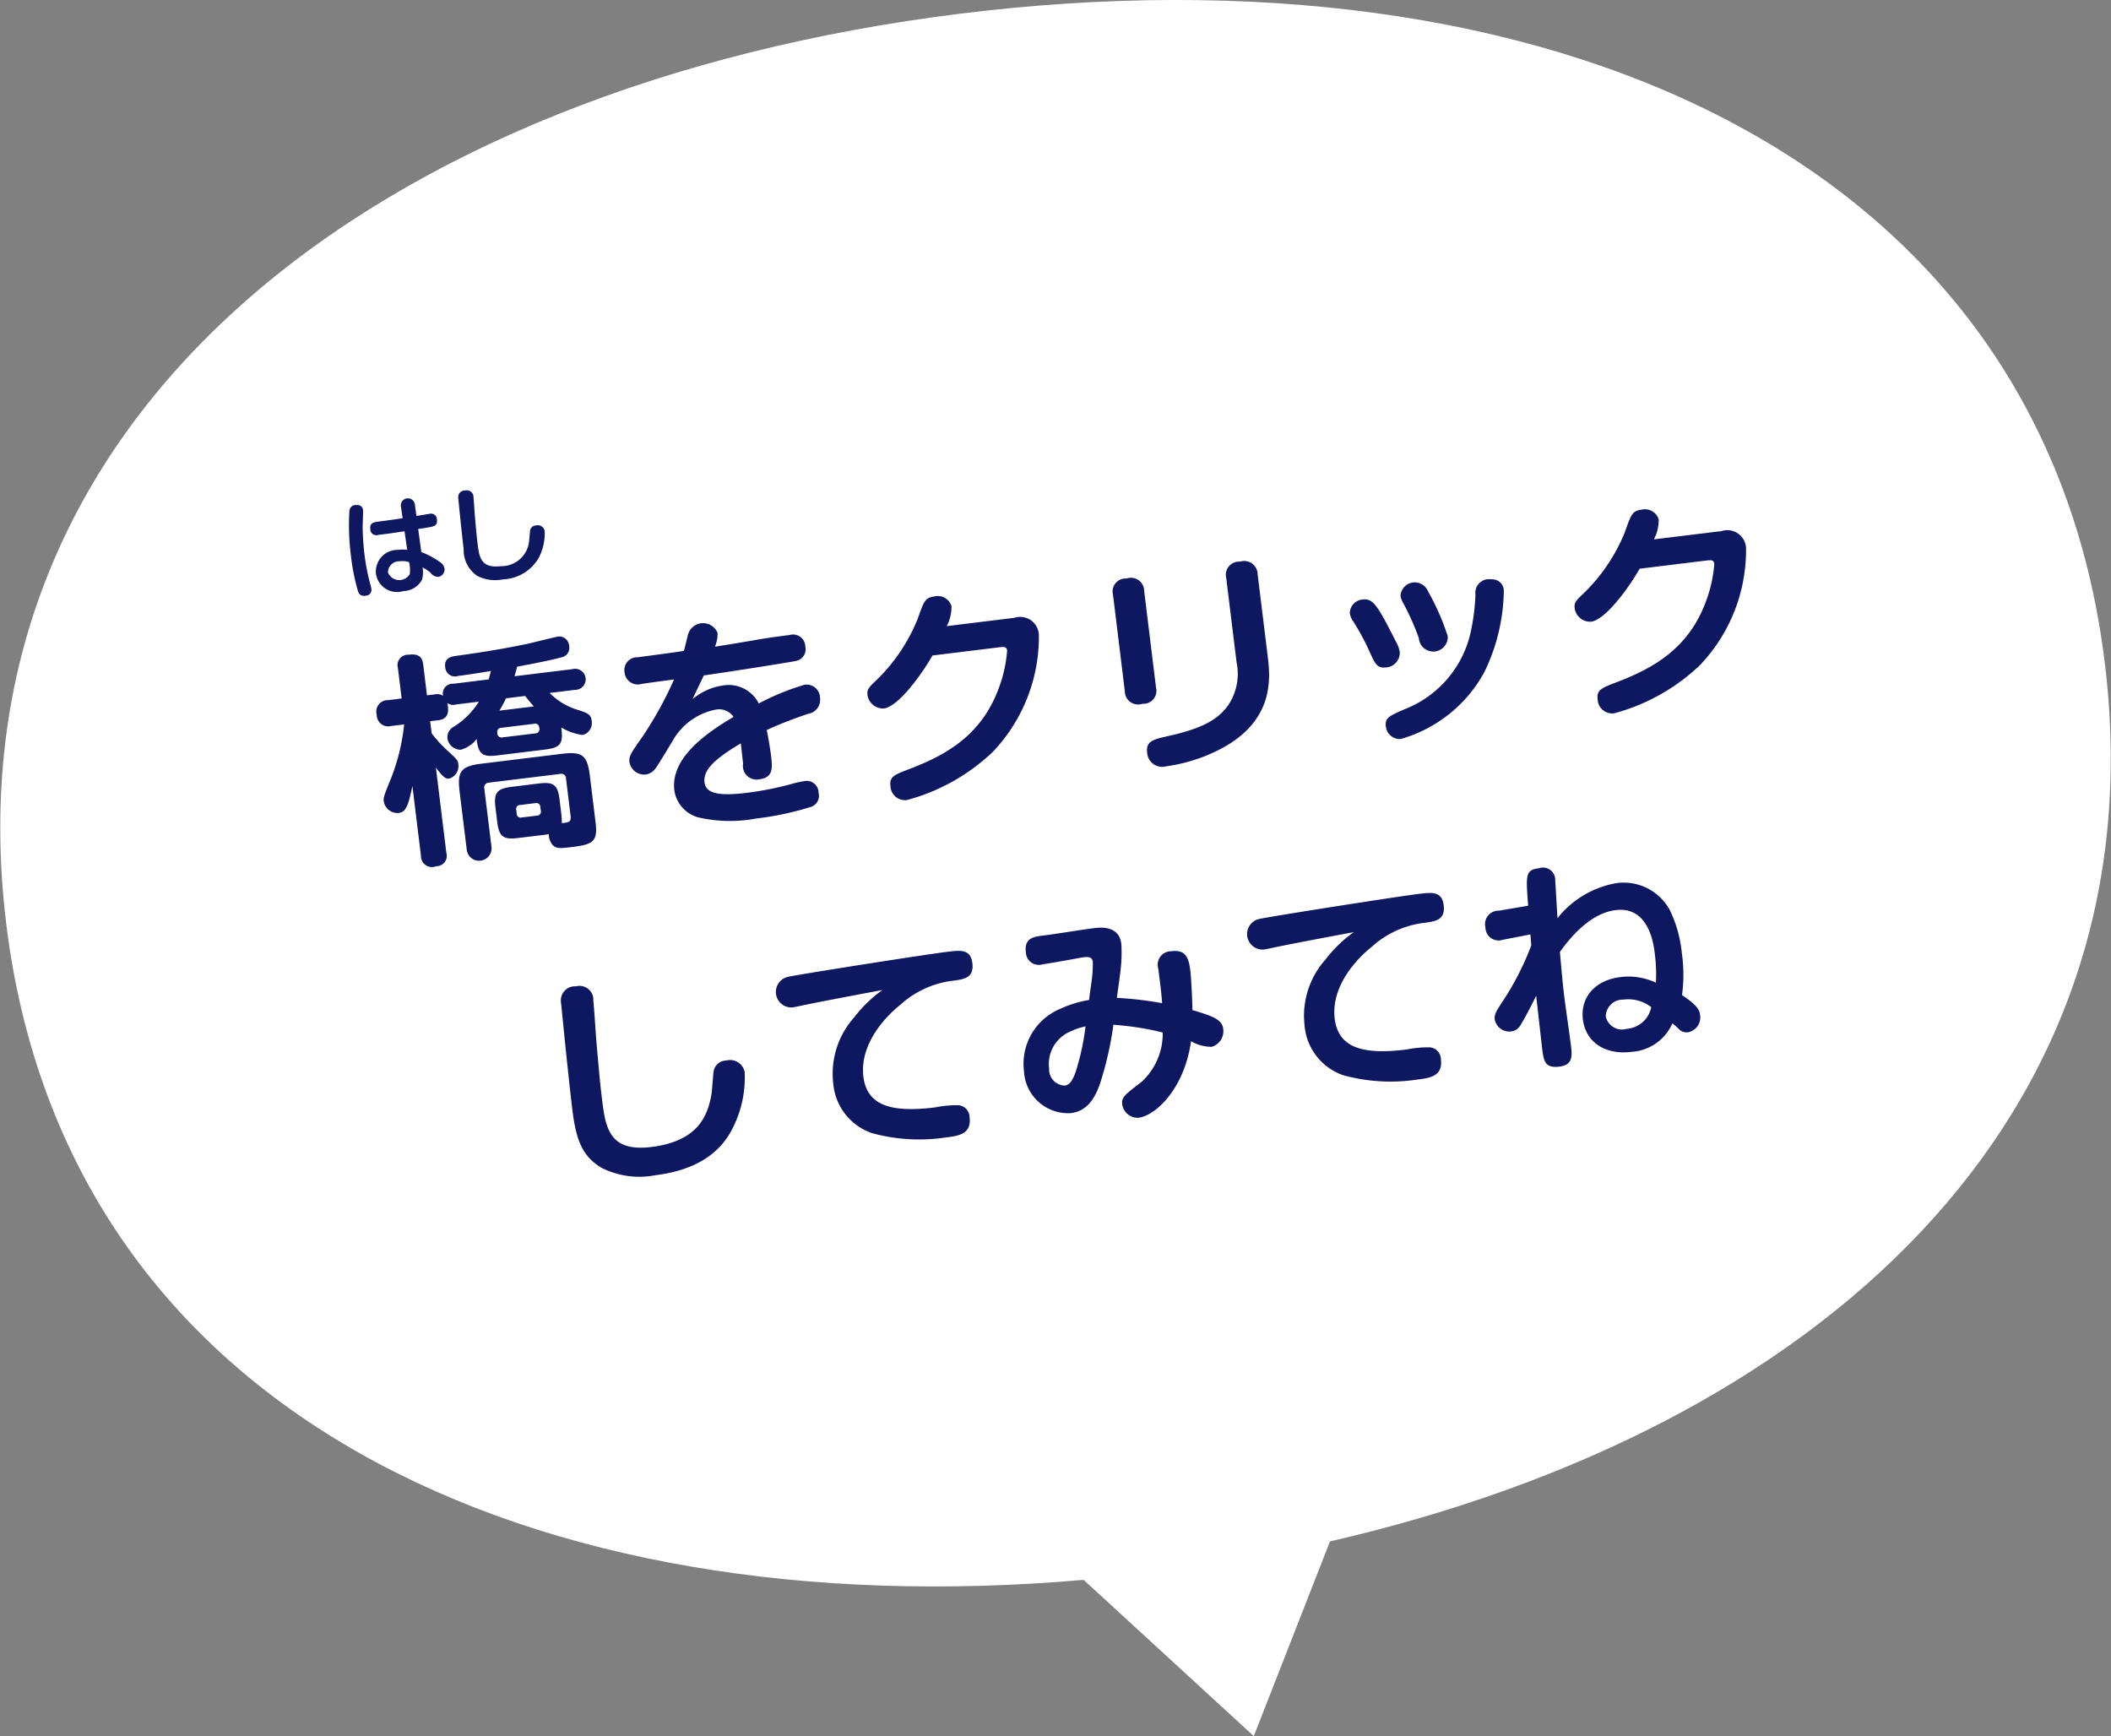
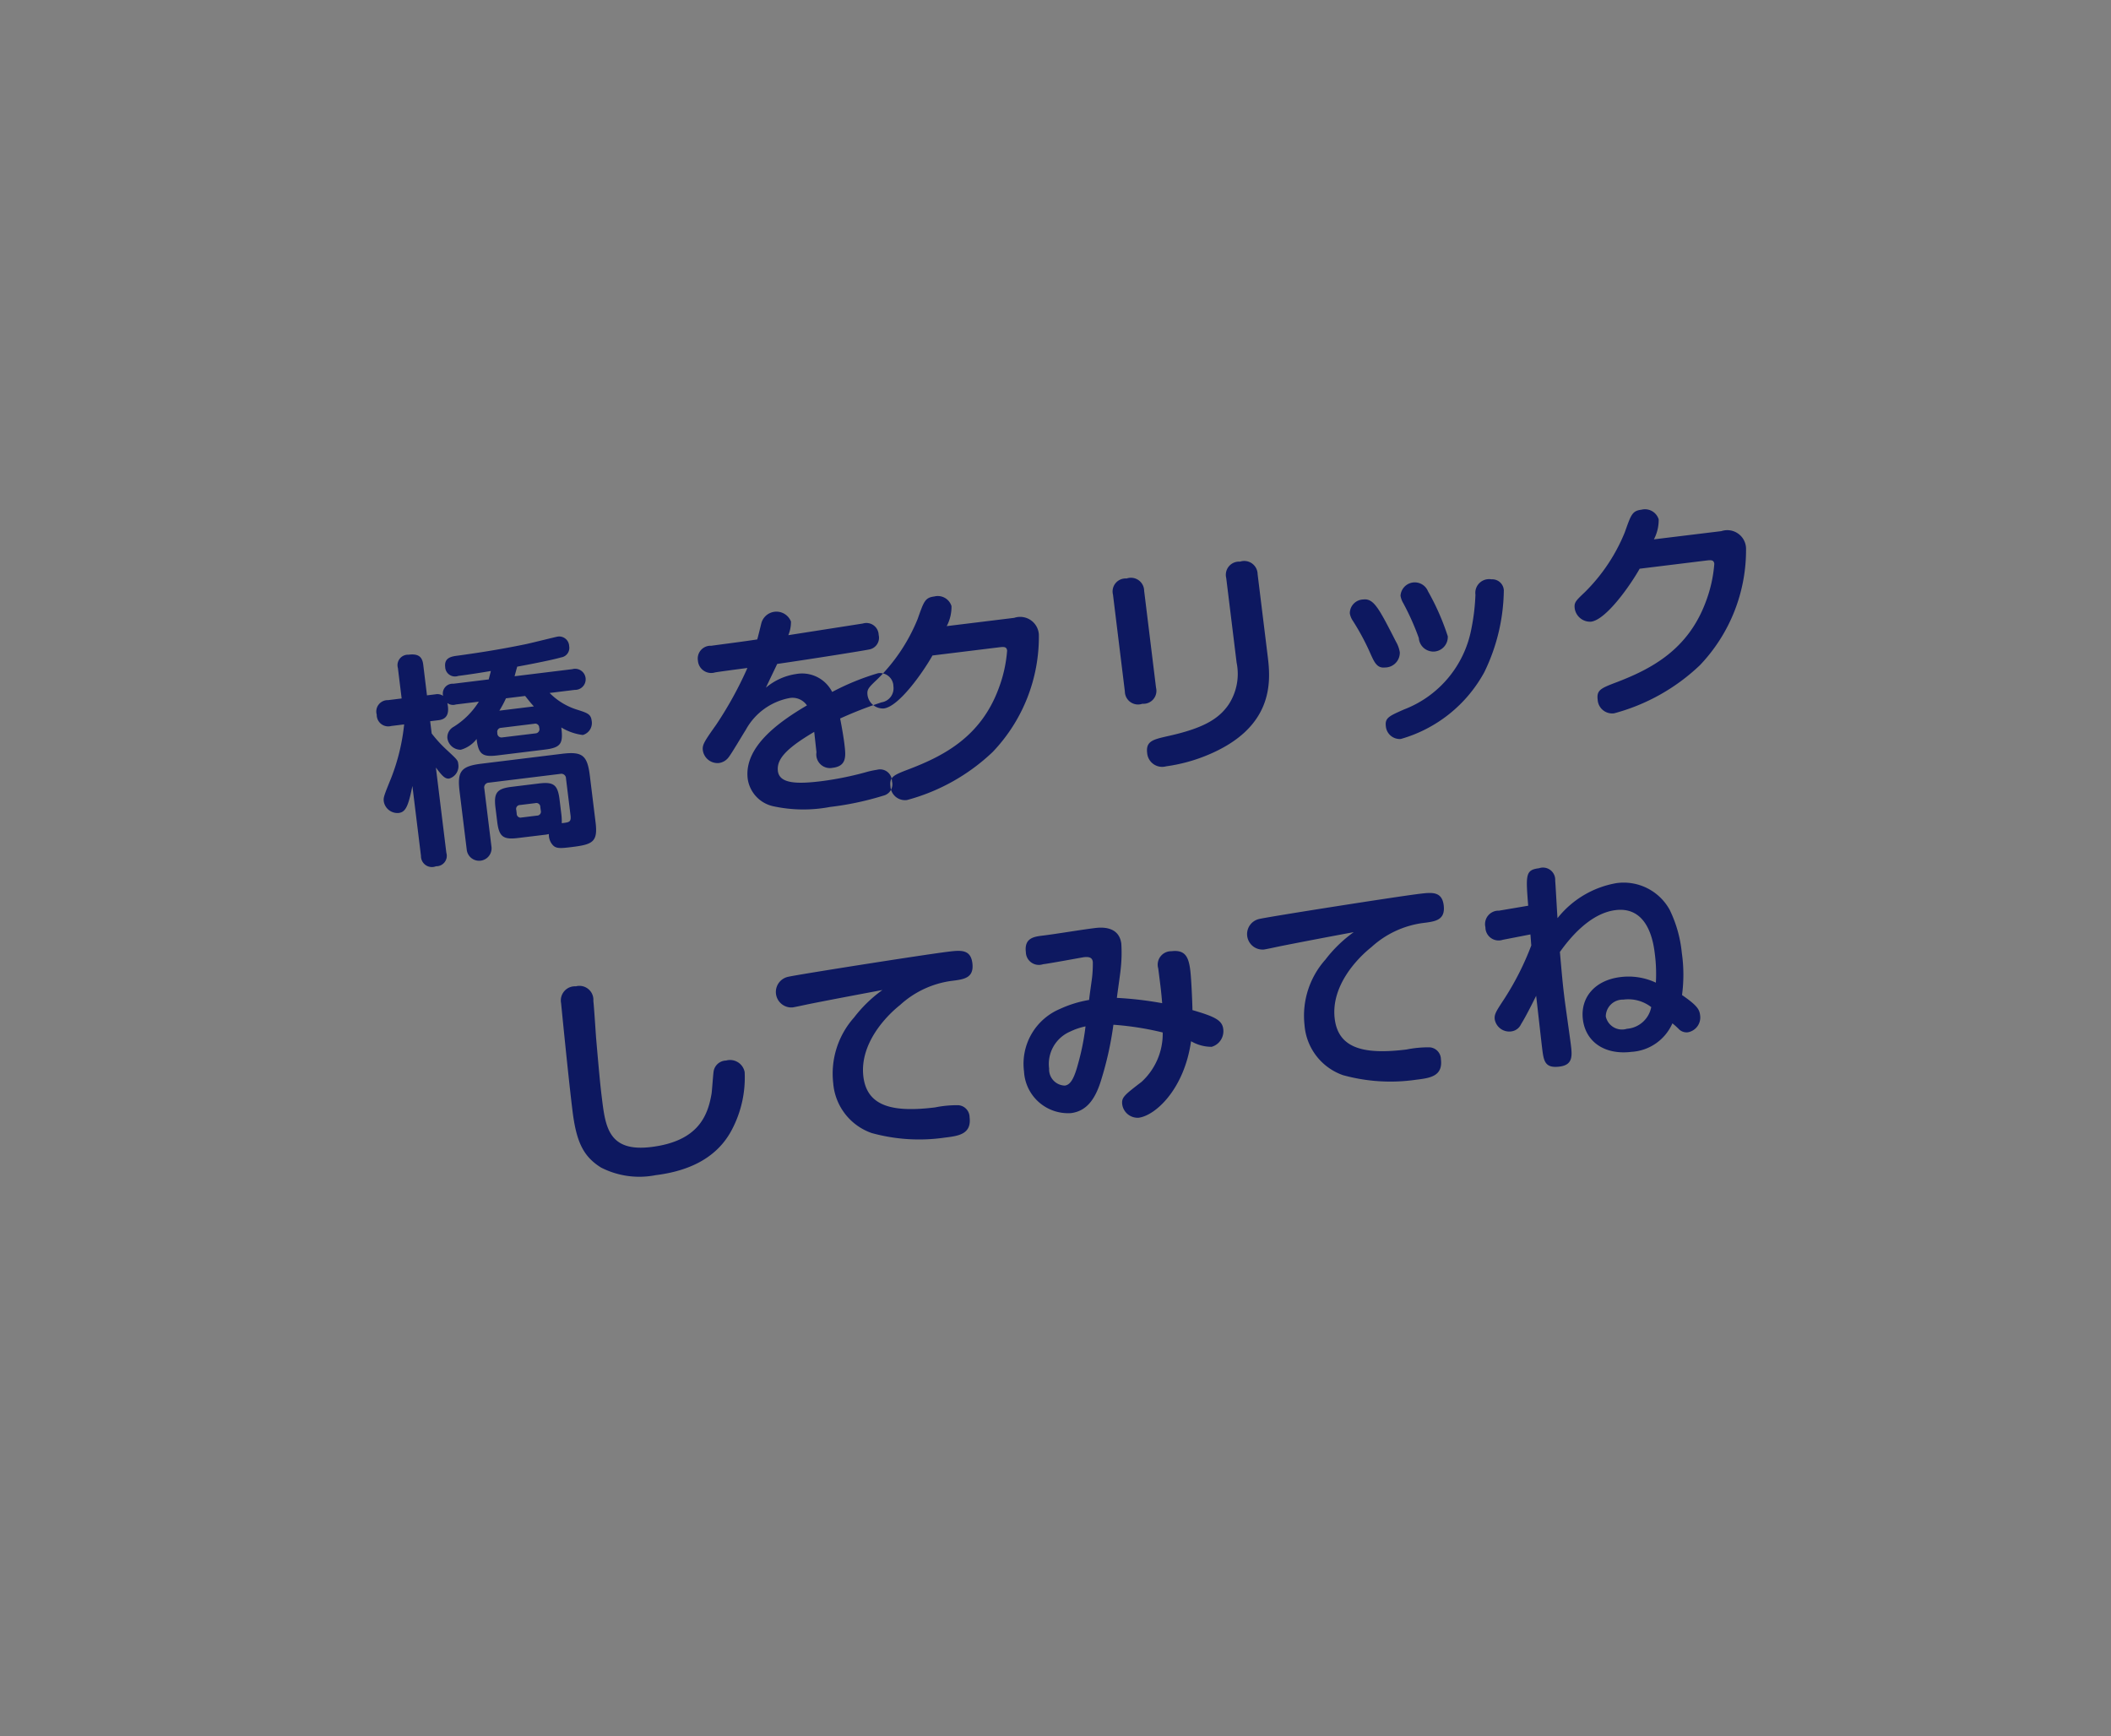
<svg xmlns="http://www.w3.org/2000/svg" id="q2--balloon1.svg" width="160" height="131.594" viewBox="0 0 160 131.594">
  <rect x="0" y="0" width="160" height="131.594" fill="#808080" stroke="none" />
  <defs>
    <style>
      .cls-1 {
        fill: #fff;
      }

      .cls-1, .cls-2 {
        fill-rule: evenodd;
      }

      .cls-2 {
        fill: #0d1860;
      }
    </style>
  </defs>
-   <path id="シェイプ_531" data-name="シェイプ 531" class="cls-1" d="M351.784,250.688c-4.718-38.749-42.8-54.688-86.729-49.249s-77.055,30.2-72.337,68.944c4.536,37.251,39.913,53.41,81.666,49.773L287.279,332l5.775-14.76C329.981,308.755,356,285.315,351.784,250.688Z" transform="translate(-192.25 -200.406)" />
  <g id="txt_ol">
-     <path id="橋をクリック_してみてね" data-name="橋をクリック してみてね" class="cls-2" d="M231.252,251.663c0.106-.39.141-0.53,0.2-0.727,1.424-.26,2.827-0.552,3.322-0.7a0.729,0.729,0,0,0,.614-0.863,0.754,0.754,0,0,0-.859-0.716c-0.118.014-2,.485-2.38,0.565-2.237.464-4.072,0.723-5.184,0.877-0.489.06-1.061,0.147-.972,0.873a0.742,0.742,0,0,0,.99.666c0.759-.093,1.716-0.245,2.472-0.372-0.069.283-.117,0.443-0.162,0.637l-2.683.329a0.743,0.743,0,0,0-.777.918,0.763,0.763,0,0,0-.58-0.117l-0.641.078L224.33,250.8c-0.068-.556-0.3-0.871-1.122-0.769a0.792,0.792,0,0,0-.8,1.006l0.284,2.311-1.03.127a0.862,0.862,0,0,0-.858,1.1,0.872,0.872,0,0,0,1.1.859l0.978-.12a15.5,15.5,0,0,1-.976,4.041c-0.579,1.424-.6,1.5-0.567,1.8a1.05,1.05,0,0,0,1.134.871c0.523-.065.725-0.517,1.034-2.045l0.65,5.3a0.829,0.829,0,0,0,1.141.784,0.791,0.791,0,0,0,.782-1.021l-0.793-6.462c0.471,0.628.69,0.875,1.01,0.836a0.974,0.974,0,0,0,.688-1.095c-0.035-.287-0.037-0.3-0.907-1.105A9.986,9.986,0,0,1,224.968,256l-0.114-.928,0.641-.078c0.743-.091.793-0.663,0.663-1.3a0.714,0.714,0,0,0,.647.109l1.738-.213a5.908,5.908,0,0,1-1.923,1.914,0.9,0.9,0,0,0-.462.845,1.012,1.012,0,0,0,1.017.885,2.28,2.28,0,0,0,1.2-.815c0.133,1.217.5,1.378,1.609,1.241l3.56-.437c1.231-.151,1.4-0.463,1.249-1.678a4.091,4.091,0,0,0,1.629.571,0.941,0.941,0,0,0,.67-1.093c-0.06-.489-0.327-0.576-1.058-0.812a5.033,5.033,0,0,1-2.127-1.28l1.907-.234a0.8,0.8,0,1,0-.193-1.569Zm0.8,1.495c0.263,0.327.406,0.515,0.662,0.792l-2.615.321a8.121,8.121,0,0,0,.5-0.935Zm-1.738,3.142a0.316,0.316,0,0,1-.368-0.349,0.3,0.3,0,0,1,.279-0.377l2.514-.308a0.3,0.3,0,0,1,.379.3,0.318,0.318,0,0,1-.29.429Zm3.252,7.376a2.14,2.14,0,0,0,.285-0.052,1.169,1.169,0,0,0,.31.852c0.255,0.26.577,0.237,1.421,0.134,1.586-.195,1.991-0.382,1.809-1.867l-0.435-3.543c-0.191-1.552-.57-1.848-2.122-1.657l-6.091.748c-1.568.192-1.846,0.586-1.657,2.122l0.545,4.437a0.944,0.944,0,0,0,1.873-.23l-0.545-4.437a0.361,0.361,0,0,1,.338-0.453l5.416-.665a0.355,0.355,0,0,1,.437.357l0.34,2.767c0.067,0.54-.1.544-0.661,0.612a4.654,4.654,0,0,0-.035-0.7l-0.132-1.081c-0.139-1.13-.442-1.367-1.572-1.228l-2.059.253c-1.113.137-1.367,0.442-1.228,1.572l0.133,1.08c0.138,1.131.458,1.365,1.572,1.228Zm-0.327-1.827a0.3,0.3,0,0,1-.3.379l-1.164.143a0.293,0.293,0,0,1-.362-0.3l-0.033-.27a0.294,0.294,0,0,1,.279-0.377l1.164-.143a0.3,0.3,0,0,1,.379.3ZM252,248.55c-2.092.257-2.419,0.383-5.562,0.872a2.6,2.6,0,0,0,.2-1.035,1.185,1.185,0,0,0-2.233.086c-0.047.176-.262,1.076-0.323,1.272-1.161.177-2.325,0.32-3.487,0.48a0.969,0.969,0,0,0-1.008,1.134,1.009,1.009,0,0,0,1.308.884c0.335-.058,2.054-0.286,2.442-0.334a28.362,28.362,0,0,1-2.367,4.3c-0.89,1.257-1.064,1.518-1.012,1.94a1.129,1.129,0,0,0,1.2.966,1.087,1.087,0,0,0,.737-0.416c0.223-.267,1.1-1.762,1.318-2.1a4.786,4.786,0,0,1,3.317-2.411,1.323,1.323,0,0,1,1.319.558c-2.173,1.276-4.785,3.156-4.489,5.568a2.491,2.491,0,0,0,1.933,2.075,10.793,10.793,0,0,0,4.306.054,22.493,22.493,0,0,0,4.039-.856,0.882,0.882,0,0,0,.654-1.09,0.9,0.9,0,0,0-1.134-.872,6.43,6.43,0,0,0-.9.2,24.366,24.366,0,0,1-3.31.664c-1.771.217-3.175,0.218-3.3-.761-0.1-.826.468-1.632,2.752-2.975,0.027,0.22.141,1.285,0.172,1.538a1.033,1.033,0,0,0,1.224,1.185c1.1-.134,1-0.911.888-1.838-0.054-.439-0.183-1.211-0.319-1.9a30.84,30.84,0,0,1,3.138-1.225,1.074,1.074,0,0,0,.9-1.206,1.016,1.016,0,0,0-1.168-1,18.748,18.748,0,0,0-3.474,1.419,2.554,2.554,0,0,0-2.736-1.359,4.574,4.574,0,0,0-2.287,1.035c0.489-1.037.6-1.256,0.857-1.8,2.441-.351,6.69-1.027,6.99-1.1a0.9,0.9,0,0,0,.7-1.1,0.929,0.929,0,0,0-1.2-.863Zm12.006-.686a3.132,3.132,0,0,0,.361-1.517,1.086,1.086,0,0,0-1.305-.73c-0.709.087-.792,0.388-1.263,1.713a13.534,13.534,0,0,1-3.022,4.533c-0.706.669-.829,0.787-0.773,1.242a1.181,1.181,0,0,0,1.236,1c1.147-.141,2.983-2.764,3.686-4.015l4.976-.611c0.422-.052.642-0.079,0.681,0.242a10.263,10.263,0,0,1-.628,2.834c-1.334,3.641-4.082,5.108-6.781,6.142-1.212.457-1.52,0.6-1.431,1.323A1.1,1.1,0,0,0,261,261.044a15.065,15.065,0,0,0,6.489-3.64,12.635,12.635,0,0,0,3.5-8.89,1.42,1.42,0,0,0-1.869-1.277Zm14.963-2.676a1,1,0,0,0-1.33-.933,0.984,0.984,0,0,0-1.032,1.223l0.9,7.338a1,1,0,0,0,1.331.933,0.983,0.983,0,0,0,1.031-1.222Zm8.6-1.262a1.014,1.014,0,0,0-1.333-.949,1,1,0,0,0-1.046,1.242l0.787,6.411a4.248,4.248,0,0,1-.589,3.155c-0.767,1.139-1.983,1.836-4.635,2.419-1.116.257-1.667,0.375-1.555,1.286a1.141,1.141,0,0,0,1.442,1,12.565,12.565,0,0,0,3.116-.845c4.955-2.047,4.83-5.44,4.592-7.38ZM297.22,251a1.12,1.12,0,0,0,1.126-1.149,2.327,2.327,0,0,0-.287-0.8c-1.308-2.562-1.69-3.3-2.483-3.206a1.047,1.047,0,0,0-1.018,1.051,1.422,1.422,0,0,0,.243.586,18.243,18.243,0,0,1,1.359,2.557C296.418,250.6,296.63,251.069,297.22,251Zm3.568-1.209a1.106,1.106,0,0,0,1.194-1.157,18.271,18.271,0,0,0-1.5-3.412,1.082,1.082,0,0,0-2.082.341,1.582,1.582,0,0,0,.206.557,19.2,19.2,0,0,1,1.181,2.647A1.1,1.1,0,0,0,300.788,249.787Zm4.535-5.471a1.221,1.221,0,0,0-.344-0.009,1.038,1.038,0,0,0-.9,1.171,15.871,15.871,0,0,1-.313,2.608,8.157,8.157,0,0,1-5.093,6.088c-1.137.5-1.462,0.643-1.386,1.267a1.059,1.059,0,0,0,1.131.974,10.469,10.469,0,0,0,6.331-5.059,14.5,14.5,0,0,0,1.481-6.21A0.879,0.879,0,0,0,305.323,244.316Zm12.282-3.033a3.138,3.138,0,0,0,.362-1.517,1.088,1.088,0,0,0-1.306-.73c-0.708.087-.791,0.388-1.262,1.713a13.532,13.532,0,0,1-3.023,4.533c-0.706.669-.828,0.786-0.772,1.242a1.18,1.18,0,0,0,1.235,1c1.147-.141,2.983-2.764,3.686-4.015l4.977-.611c0.422-.052.641-0.079,0.681,0.242a10.309,10.309,0,0,1-.629,2.834c-1.334,3.641-4.082,5.109-6.781,6.142-1.211.457-1.519,0.6-1.43,1.323a1.1,1.1,0,0,0,1.256,1.028,15.06,15.06,0,0,0,6.489-3.64,12.643,12.643,0,0,0,3.5-8.89,1.421,1.421,0,0,0-1.87-1.277Zm-81.7,33.88a1.071,1.071,0,0,0-1.129,1.269c0.008,0.068.53,5.433,0.861,8.132,0.286,2.328.788,3.482,2.177,4.34a6.377,6.377,0,0,0,4.129.572c2.565-.316,4.684-1.329,5.791-3.469a8.463,8.463,0,0,0,.956-4.347,1.127,1.127,0,0,0-1.408-.872,0.978,0.978,0,0,0-.944.818c-0.039.244-.118,1.419-0.154,1.68-0.278,1.644-.978,3.613-4.571,4.055-3.24.4-3.476-1.526-3.743-3.7-0.089-.725-0.157-1.282-0.437-4.536-0.033-.407-0.157-2.395-0.211-2.834A1.057,1.057,0,0,0,235.91,275.163Zm23.221,0.283a10.168,10.168,0,0,0-2.142,2.078,6.392,6.392,0,0,0-1.582,4.973,4.368,4.368,0,0,0,2.914,3.786,13.528,13.528,0,0,0,5.541.347c1.029-.126,2.041-0.25,1.881-1.549a0.918,0.918,0,0,0-.847-0.907,8.207,8.207,0,0,0-1.761.165c-3.121.384-5.157-.017-5.441-2.329-0.3-2.48,1.7-4.575,2.776-5.427a7.205,7.205,0,0,1,3.919-1.834c0.928-.114,1.7-0.209,1.566-1.34-0.133-1.079-.909-0.984-1.871-0.866-1.805.222-11.2,1.7-12.064,1.892a1.175,1.175,0,0,0,.3,2.327c0.185-.024,1.069-0.218,1.27-0.259C255.432,276.14,257.29,275.792,259.131,275.446Zm21.2,0.993a26.745,26.745,0,0,0-3.423-.4c0.031-.312.266-1.882,0.292-2.228a11.069,11.069,0,0,0,.044-1.872c-0.174-1.417-1.642-1.237-2.013-1.191-1.1.134-2.841,0.434-3.938,0.569-0.658.081-1.417,0.174-1.284,1.253a0.985,0.985,0,0,0,1.294.92c0.507-.061,2.985-0.52,3.086-0.533,0.472-.057.658,0.057,0.695,0.361a9.278,9.278,0,0,1-.051,1.119c-0.013.173-.212,1.481-0.229,1.758a8.656,8.656,0,0,0-2.211.682,4.509,4.509,0,0,0-2.724,4.736,3.343,3.343,0,0,0,3.556,3.16c1.181-.145,1.858-1.05,2.306-2.561a25.3,25.3,0,0,0,.913-4.137,22.369,22.369,0,0,1,3.737.586,4.944,4.944,0,0,1-1.6,3.741c-1.33,1.02-1.533,1.182-1.467,1.722a1.182,1.182,0,0,0,1.236,1c1.265-.156,3.454-2.137,3.98-5.8a3.091,3.091,0,0,0,1.56.424,1.232,1.232,0,0,0,.878-1.357c-0.083-.675-0.681-0.944-2.333-1.427,0-.29-0.073-2.269-0.164-3.011-0.125-1.012-.383-1.58-1.429-1.451a1.019,1.019,0,0,0-1,1.305C280.239,275.389,280.26,275.557,280.334,276.439Zm-5.8,1.756a18.4,18.4,0,0,1-.561,2.827c-0.293,1.1-.573,1.611-1.011,1.665a1.226,1.226,0,0,1-1.187-1.293,2.669,2.669,0,0,1,1.592-2.8A4.948,4.948,0,0,1,274.539,278.2Zm20.324-7.136a10.119,10.119,0,0,0-2.142,2.078,6.39,6.39,0,0,0-1.582,4.972,4.369,4.369,0,0,0,2.914,3.787,13.523,13.523,0,0,0,5.54.347c1.03-.126,2.042-0.25,1.882-1.55a0.917,0.917,0,0,0-.848-0.906,8.3,8.3,0,0,0-1.761.165c-3.121.383-5.156-.018-5.44-2.329-0.305-2.48,1.7-4.576,2.776-5.427a7.2,7.2,0,0,1,3.919-1.834c0.928-.114,1.7-0.21,1.565-1.34-0.132-1.079-.909-0.984-1.87-0.866-1.8.221-11.2,1.7-12.064,1.892a1.174,1.174,0,0,0,.3,2.326c0.186-.023,1.07-0.217,1.27-0.258C291.164,271.753,293.022,271.4,294.863,271.059Zm13.395,0.17c0.015,0.119.053,0.713,0.068,0.831a21.378,21.378,0,0,1-2.024,4.016c-0.62.95-.8,1.194-0.746,1.6a1.118,1.118,0,0,0,1.276.9,0.945,0.945,0,0,0,.72-0.551c0.345-.539.963-1.779,1.141-2.144,0.06,0.49.385,3.413,0.449,3.936,0.122,0.995.193,1.569,1.323,1.43,1.046-.128.957-0.854,0.853-1.7-0.062-.506-0.417-2.98-0.485-3.536-0.1-.844-0.135-1.1-0.339-3.453,0.614-.863,2.193-2.923,4.218-3.172,2.531-.31,2.885,2.575,2.976,3.317a11.817,11.817,0,0,1,.079,2.182,4.881,4.881,0,0,0-2.689-.423c-1.957.24-3.044,1.572-2.843,3.209,0.207,1.687,1.635,2.711,3.693,2.458a3.621,3.621,0,0,0,3.092-2.161,5.915,5.915,0,0,1,.519.467,0.822,0.822,0,0,0,.66.211,1.142,1.142,0,0,0,.918-1.312c-0.052-.422-0.227-0.726-1.368-1.511a11.555,11.555,0,0,0-.014-3.183,9.589,9.589,0,0,0-.914-3.262,3.977,3.977,0,0,0-4.035-2.039A7.277,7.277,0,0,0,310.3,270c-0.039-.457-0.152-2.636-0.177-2.838a0.927,0.927,0,0,0-1.23-.945c-1.029.126-1,.5-0.816,2.84l-2.214.375a1.019,1.019,0,0,0-1.028,1.257,1,1,0,0,0,1.316.951Zm9.155,5.521a2.029,2.029,0,0,1-1.837,1.63,1.258,1.258,0,0,1-1.605-.934,1.29,1.29,0,0,1,1.333-1.276A2.839,2.839,0,0,1,317.413,276.75Z" transform="translate(-192.25 -200.406)" />
-     <path id="はし" class="cls-2" d="M222.769,239.685c-0.878.132-.982,0.145-1.869,0.262-0.317.047-.642,0.087-0.583,0.571a0.452,0.452,0,0,0,.593.434c0.778-.095,1.134-0.147,2-0.278l0.205,1.409a2.994,2.994,0,0,0-.7,0,1.65,1.65,0,0,0-1.673,1.793,1.615,1.615,0,0,0,2.081,1.331,1.641,1.641,0,0,0,1.416-.867,2.2,2.2,0,0,0,.039-0.931,4.6,4.6,0,0,1,.587.388,0.73,0.73,0,0,0,.621.334,0.577,0.577,0,0,0,.454-0.636,0.722,0.722,0,0,0-.35-0.488,5.906,5.906,0,0,0-1.406-.754l-0.239-1.751c0.1-.013.585-0.088,0.7-0.11,0.489-.076.78-0.136,0.723-0.6a0.446,0.446,0,0,0-.569-0.437c-0.04,0-.134.024-0.988,0.161l-0.112-.848a0.536,0.536,0,1,0-1.062.138Zm0.48,3.324a2.452,2.452,0,0,1,.057.92,0.927,0.927,0,0,1-1.652-.136,0.844,0.844,0,0,1,.879-0.841A1.657,1.657,0,0,1,223.249,243.009Zm-3.945-4.316a0.475,0.475,0,0,0-.572.457,17.928,17.928,0,0,0,.111,3.337,16.238,16.238,0,0,0,.549,2.76,0.453,0.453,0,0,0,.553.311,0.439,0.439,0,0,0,.452-0.522c-0.014-.111-0.084-0.353-0.114-0.47a15.833,15.833,0,0,1-.409-2.149,19.577,19.577,0,0,1-.137-2.029c0-.2.041-1.181,0.027-1.292A0.4,0.4,0,0,0,219.3,238.693Zm8.214-1.106a0.5,0.5,0,0,0-.531.6c0,0.032.249,2.556,0.405,3.825a2.361,2.361,0,0,0,1.024,2.041,3,3,0,0,0,1.943.27,3.287,3.287,0,0,0,2.723-1.632,3.974,3.974,0,0,0,.45-2.044,0.53,0.53,0,0,0-.662-0.411,0.462,0.462,0,0,0-.445.385c-0.017.115-.055,0.667-0.072,0.79a2.1,2.1,0,0,1-2.15,1.908c-1.524.187-1.635-.718-1.76-1.742-0.042-.341-0.074-0.6-0.206-2.133-0.015-.192-0.074-1.127-0.1-1.333A0.5,0.5,0,0,0,227.518,237.587Z" transform="translate(-192.25 -200.406)" />
+     <path id="橋をクリック_してみてね" data-name="橋をクリック してみてね" class="cls-2" d="M231.252,251.663c0.106-.39.141-0.53,0.2-0.727,1.424-.26,2.827-0.552,3.322-0.7a0.729,0.729,0,0,0,.614-0.863,0.754,0.754,0,0,0-.859-0.716c-0.118.014-2,.485-2.38,0.565-2.237.464-4.072,0.723-5.184,0.877-0.489.06-1.061,0.147-.972,0.873a0.742,0.742,0,0,0,.99.666c0.759-.093,1.716-0.245,2.472-0.372-0.069.283-.117,0.443-0.162,0.637l-2.683.329a0.743,0.743,0,0,0-.777.918,0.763,0.763,0,0,0-.58-0.117l-0.641.078L224.33,250.8c-0.068-.556-0.3-0.871-1.122-0.769a0.792,0.792,0,0,0-.8,1.006l0.284,2.311-1.03.127a0.862,0.862,0,0,0-.858,1.1,0.872,0.872,0,0,0,1.1.859l0.978-.12a15.5,15.5,0,0,1-.976,4.041c-0.579,1.424-.6,1.5-0.567,1.8a1.05,1.05,0,0,0,1.134.871c0.523-.065.725-0.517,1.034-2.045l0.65,5.3a0.829,0.829,0,0,0,1.141.784,0.791,0.791,0,0,0,.782-1.021l-0.793-6.462c0.471,0.628.69,0.875,1.01,0.836a0.974,0.974,0,0,0,.688-1.095c-0.035-.287-0.037-0.3-0.907-1.105A9.986,9.986,0,0,1,224.968,256l-0.114-.928,0.641-.078c0.743-.091.793-0.663,0.663-1.3a0.714,0.714,0,0,0,.647.109l1.738-.213a5.908,5.908,0,0,1-1.923,1.914,0.9,0.9,0,0,0-.462.845,1.012,1.012,0,0,0,1.017.885,2.28,2.28,0,0,0,1.2-.815c0.133,1.217.5,1.378,1.609,1.241l3.56-.437c1.231-.151,1.4-0.463,1.249-1.678a4.091,4.091,0,0,0,1.629.571,0.941,0.941,0,0,0,.67-1.093c-0.06-.489-0.327-0.576-1.058-0.812a5.033,5.033,0,0,1-2.127-1.28l1.907-.234a0.8,0.8,0,1,0-.193-1.569Zm0.8,1.495c0.263,0.327.406,0.515,0.662,0.792l-2.615.321a8.121,8.121,0,0,0,.5-0.935Zm-1.738,3.142a0.316,0.316,0,0,1-.368-0.349,0.3,0.3,0,0,1,.279-0.377l2.514-.308a0.3,0.3,0,0,1,.379.3,0.318,0.318,0,0,1-.29.429Zm3.252,7.376a2.14,2.14,0,0,0,.285-0.052,1.169,1.169,0,0,0,.31.852c0.255,0.26.577,0.237,1.421,0.134,1.586-.195,1.991-0.382,1.809-1.867l-0.435-3.543c-0.191-1.552-.57-1.848-2.122-1.657l-6.091.748c-1.568.192-1.846,0.586-1.657,2.122l0.545,4.437a0.944,0.944,0,0,0,1.873-.23l-0.545-4.437a0.361,0.361,0,0,1,.338-0.453l5.416-.665a0.355,0.355,0,0,1,.437.357l0.34,2.767c0.067,0.54-.1.544-0.661,0.612a4.654,4.654,0,0,0-.035-0.7l-0.132-1.081c-0.139-1.13-.442-1.367-1.572-1.228l-2.059.253c-1.113.137-1.367,0.442-1.228,1.572l0.133,1.08c0.138,1.131.458,1.365,1.572,1.228Zm-0.327-1.827a0.3,0.3,0,0,1-.3.379l-1.164.143a0.293,0.293,0,0,1-.362-0.3l-0.033-.27a0.294,0.294,0,0,1,.279-0.377l1.164-.143a0.3,0.3,0,0,1,.379.3ZM252,248.55a2.6,2.6,0,0,0,.2-1.035,1.185,1.185,0,0,0-2.233.086c-0.047.176-.262,1.076-0.323,1.272-1.161.177-2.325,0.32-3.487,0.48a0.969,0.969,0,0,0-1.008,1.134,1.009,1.009,0,0,0,1.308.884c0.335-.058,2.054-0.286,2.442-0.334a28.362,28.362,0,0,1-2.367,4.3c-0.89,1.257-1.064,1.518-1.012,1.94a1.129,1.129,0,0,0,1.2.966,1.087,1.087,0,0,0,.737-0.416c0.223-.267,1.1-1.762,1.318-2.1a4.786,4.786,0,0,1,3.317-2.411,1.323,1.323,0,0,1,1.319.558c-2.173,1.276-4.785,3.156-4.489,5.568a2.491,2.491,0,0,0,1.933,2.075,10.793,10.793,0,0,0,4.306.054,22.493,22.493,0,0,0,4.039-.856,0.882,0.882,0,0,0,.654-1.09,0.9,0.9,0,0,0-1.134-.872,6.43,6.43,0,0,0-.9.2,24.366,24.366,0,0,1-3.31.664c-1.771.217-3.175,0.218-3.3-.761-0.1-.826.468-1.632,2.752-2.975,0.027,0.22.141,1.285,0.172,1.538a1.033,1.033,0,0,0,1.224,1.185c1.1-.134,1-0.911.888-1.838-0.054-.439-0.183-1.211-0.319-1.9a30.84,30.84,0,0,1,3.138-1.225,1.074,1.074,0,0,0,.9-1.206,1.016,1.016,0,0,0-1.168-1,18.748,18.748,0,0,0-3.474,1.419,2.554,2.554,0,0,0-2.736-1.359,4.574,4.574,0,0,0-2.287,1.035c0.489-1.037.6-1.256,0.857-1.8,2.441-.351,6.69-1.027,6.99-1.1a0.9,0.9,0,0,0,.7-1.1,0.929,0.929,0,0,0-1.2-.863Zm12.006-.686a3.132,3.132,0,0,0,.361-1.517,1.086,1.086,0,0,0-1.305-.73c-0.709.087-.792,0.388-1.263,1.713a13.534,13.534,0,0,1-3.022,4.533c-0.706.669-.829,0.787-0.773,1.242a1.181,1.181,0,0,0,1.236,1c1.147-.141,2.983-2.764,3.686-4.015l4.976-.611c0.422-.052.642-0.079,0.681,0.242a10.263,10.263,0,0,1-.628,2.834c-1.334,3.641-4.082,5.108-6.781,6.142-1.212.457-1.52,0.6-1.431,1.323A1.1,1.1,0,0,0,261,261.044a15.065,15.065,0,0,0,6.489-3.64,12.635,12.635,0,0,0,3.5-8.89,1.42,1.42,0,0,0-1.869-1.277Zm14.963-2.676a1,1,0,0,0-1.33-.933,0.984,0.984,0,0,0-1.032,1.223l0.9,7.338a1,1,0,0,0,1.331.933,0.983,0.983,0,0,0,1.031-1.222Zm8.6-1.262a1.014,1.014,0,0,0-1.333-.949,1,1,0,0,0-1.046,1.242l0.787,6.411a4.248,4.248,0,0,1-.589,3.155c-0.767,1.139-1.983,1.836-4.635,2.419-1.116.257-1.667,0.375-1.555,1.286a1.141,1.141,0,0,0,1.442,1,12.565,12.565,0,0,0,3.116-.845c4.955-2.047,4.83-5.44,4.592-7.38ZM297.22,251a1.12,1.12,0,0,0,1.126-1.149,2.327,2.327,0,0,0-.287-0.8c-1.308-2.562-1.69-3.3-2.483-3.206a1.047,1.047,0,0,0-1.018,1.051,1.422,1.422,0,0,0,.243.586,18.243,18.243,0,0,1,1.359,2.557C296.418,250.6,296.63,251.069,297.22,251Zm3.568-1.209a1.106,1.106,0,0,0,1.194-1.157,18.271,18.271,0,0,0-1.5-3.412,1.082,1.082,0,0,0-2.082.341,1.582,1.582,0,0,0,.206.557,19.2,19.2,0,0,1,1.181,2.647A1.1,1.1,0,0,0,300.788,249.787Zm4.535-5.471a1.221,1.221,0,0,0-.344-0.009,1.038,1.038,0,0,0-.9,1.171,15.871,15.871,0,0,1-.313,2.608,8.157,8.157,0,0,1-5.093,6.088c-1.137.5-1.462,0.643-1.386,1.267a1.059,1.059,0,0,0,1.131.974,10.469,10.469,0,0,0,6.331-5.059,14.5,14.5,0,0,0,1.481-6.21A0.879,0.879,0,0,0,305.323,244.316Zm12.282-3.033a3.138,3.138,0,0,0,.362-1.517,1.088,1.088,0,0,0-1.306-.73c-0.708.087-.791,0.388-1.262,1.713a13.532,13.532,0,0,1-3.023,4.533c-0.706.669-.828,0.786-0.772,1.242a1.18,1.18,0,0,0,1.235,1c1.147-.141,2.983-2.764,3.686-4.015l4.977-.611c0.422-.052.641-0.079,0.681,0.242a10.309,10.309,0,0,1-.629,2.834c-1.334,3.641-4.082,5.109-6.781,6.142-1.211.457-1.519,0.6-1.43,1.323a1.1,1.1,0,0,0,1.256,1.028,15.06,15.06,0,0,0,6.489-3.64,12.643,12.643,0,0,0,3.5-8.89,1.421,1.421,0,0,0-1.87-1.277Zm-81.7,33.88a1.071,1.071,0,0,0-1.129,1.269c0.008,0.068.53,5.433,0.861,8.132,0.286,2.328.788,3.482,2.177,4.34a6.377,6.377,0,0,0,4.129.572c2.565-.316,4.684-1.329,5.791-3.469a8.463,8.463,0,0,0,.956-4.347,1.127,1.127,0,0,0-1.408-.872,0.978,0.978,0,0,0-.944.818c-0.039.244-.118,1.419-0.154,1.68-0.278,1.644-.978,3.613-4.571,4.055-3.24.4-3.476-1.526-3.743-3.7-0.089-.725-0.157-1.282-0.437-4.536-0.033-.407-0.157-2.395-0.211-2.834A1.057,1.057,0,0,0,235.91,275.163Zm23.221,0.283a10.168,10.168,0,0,0-2.142,2.078,6.392,6.392,0,0,0-1.582,4.973,4.368,4.368,0,0,0,2.914,3.786,13.528,13.528,0,0,0,5.541.347c1.029-.126,2.041-0.25,1.881-1.549a0.918,0.918,0,0,0-.847-0.907,8.207,8.207,0,0,0-1.761.165c-3.121.384-5.157-.017-5.441-2.329-0.3-2.48,1.7-4.575,2.776-5.427a7.205,7.205,0,0,1,3.919-1.834c0.928-.114,1.7-0.209,1.566-1.34-0.133-1.079-.909-0.984-1.871-0.866-1.805.222-11.2,1.7-12.064,1.892a1.175,1.175,0,0,0,.3,2.327c0.185-.024,1.069-0.218,1.27-0.259C255.432,276.14,257.29,275.792,259.131,275.446Zm21.2,0.993a26.745,26.745,0,0,0-3.423-.4c0.031-.312.266-1.882,0.292-2.228a11.069,11.069,0,0,0,.044-1.872c-0.174-1.417-1.642-1.237-2.013-1.191-1.1.134-2.841,0.434-3.938,0.569-0.658.081-1.417,0.174-1.284,1.253a0.985,0.985,0,0,0,1.294.92c0.507-.061,2.985-0.52,3.086-0.533,0.472-.057.658,0.057,0.695,0.361a9.278,9.278,0,0,1-.051,1.119c-0.013.173-.212,1.481-0.229,1.758a8.656,8.656,0,0,0-2.211.682,4.509,4.509,0,0,0-2.724,4.736,3.343,3.343,0,0,0,3.556,3.16c1.181-.145,1.858-1.05,2.306-2.561a25.3,25.3,0,0,0,.913-4.137,22.369,22.369,0,0,1,3.737.586,4.944,4.944,0,0,1-1.6,3.741c-1.33,1.02-1.533,1.182-1.467,1.722a1.182,1.182,0,0,0,1.236,1c1.265-.156,3.454-2.137,3.98-5.8a3.091,3.091,0,0,0,1.56.424,1.232,1.232,0,0,0,.878-1.357c-0.083-.675-0.681-0.944-2.333-1.427,0-.29-0.073-2.269-0.164-3.011-0.125-1.012-.383-1.58-1.429-1.451a1.019,1.019,0,0,0-1,1.305C280.239,275.389,280.26,275.557,280.334,276.439Zm-5.8,1.756a18.4,18.4,0,0,1-.561,2.827c-0.293,1.1-.573,1.611-1.011,1.665a1.226,1.226,0,0,1-1.187-1.293,2.669,2.669,0,0,1,1.592-2.8A4.948,4.948,0,0,1,274.539,278.2Zm20.324-7.136a10.119,10.119,0,0,0-2.142,2.078,6.39,6.39,0,0,0-1.582,4.972,4.369,4.369,0,0,0,2.914,3.787,13.523,13.523,0,0,0,5.54.347c1.03-.126,2.042-0.25,1.882-1.55a0.917,0.917,0,0,0-.848-0.906,8.3,8.3,0,0,0-1.761.165c-3.121.383-5.156-.018-5.44-2.329-0.305-2.48,1.7-4.576,2.776-5.427a7.2,7.2,0,0,1,3.919-1.834c0.928-.114,1.7-0.21,1.565-1.34-0.132-1.079-.909-0.984-1.87-0.866-1.8.221-11.2,1.7-12.064,1.892a1.174,1.174,0,0,0,.3,2.326c0.186-.023,1.07-0.217,1.27-0.258C291.164,271.753,293.022,271.4,294.863,271.059Zm13.395,0.17c0.015,0.119.053,0.713,0.068,0.831a21.378,21.378,0,0,1-2.024,4.016c-0.62.95-.8,1.194-0.746,1.6a1.118,1.118,0,0,0,1.276.9,0.945,0.945,0,0,0,.72-0.551c0.345-.539.963-1.779,1.141-2.144,0.06,0.49.385,3.413,0.449,3.936,0.122,0.995.193,1.569,1.323,1.43,1.046-.128.957-0.854,0.853-1.7-0.062-.506-0.417-2.98-0.485-3.536-0.1-.844-0.135-1.1-0.339-3.453,0.614-.863,2.193-2.923,4.218-3.172,2.531-.31,2.885,2.575,2.976,3.317a11.817,11.817,0,0,1,.079,2.182,4.881,4.881,0,0,0-2.689-.423c-1.957.24-3.044,1.572-2.843,3.209,0.207,1.687,1.635,2.711,3.693,2.458a3.621,3.621,0,0,0,3.092-2.161,5.915,5.915,0,0,1,.519.467,0.822,0.822,0,0,0,.66.211,1.142,1.142,0,0,0,.918-1.312c-0.052-.422-0.227-0.726-1.368-1.511a11.555,11.555,0,0,0-.014-3.183,9.589,9.589,0,0,0-.914-3.262,3.977,3.977,0,0,0-4.035-2.039A7.277,7.277,0,0,0,310.3,270c-0.039-.457-0.152-2.636-0.177-2.838a0.927,0.927,0,0,0-1.23-.945c-1.029.126-1,.5-0.816,2.84l-2.214.375a1.019,1.019,0,0,0-1.028,1.257,1,1,0,0,0,1.316.951Zm9.155,5.521a2.029,2.029,0,0,1-1.837,1.63,1.258,1.258,0,0,1-1.605-.934,1.29,1.29,0,0,1,1.333-1.276A2.839,2.839,0,0,1,317.413,276.75Z" transform="translate(-192.25 -200.406)" />
  </g>
</svg>